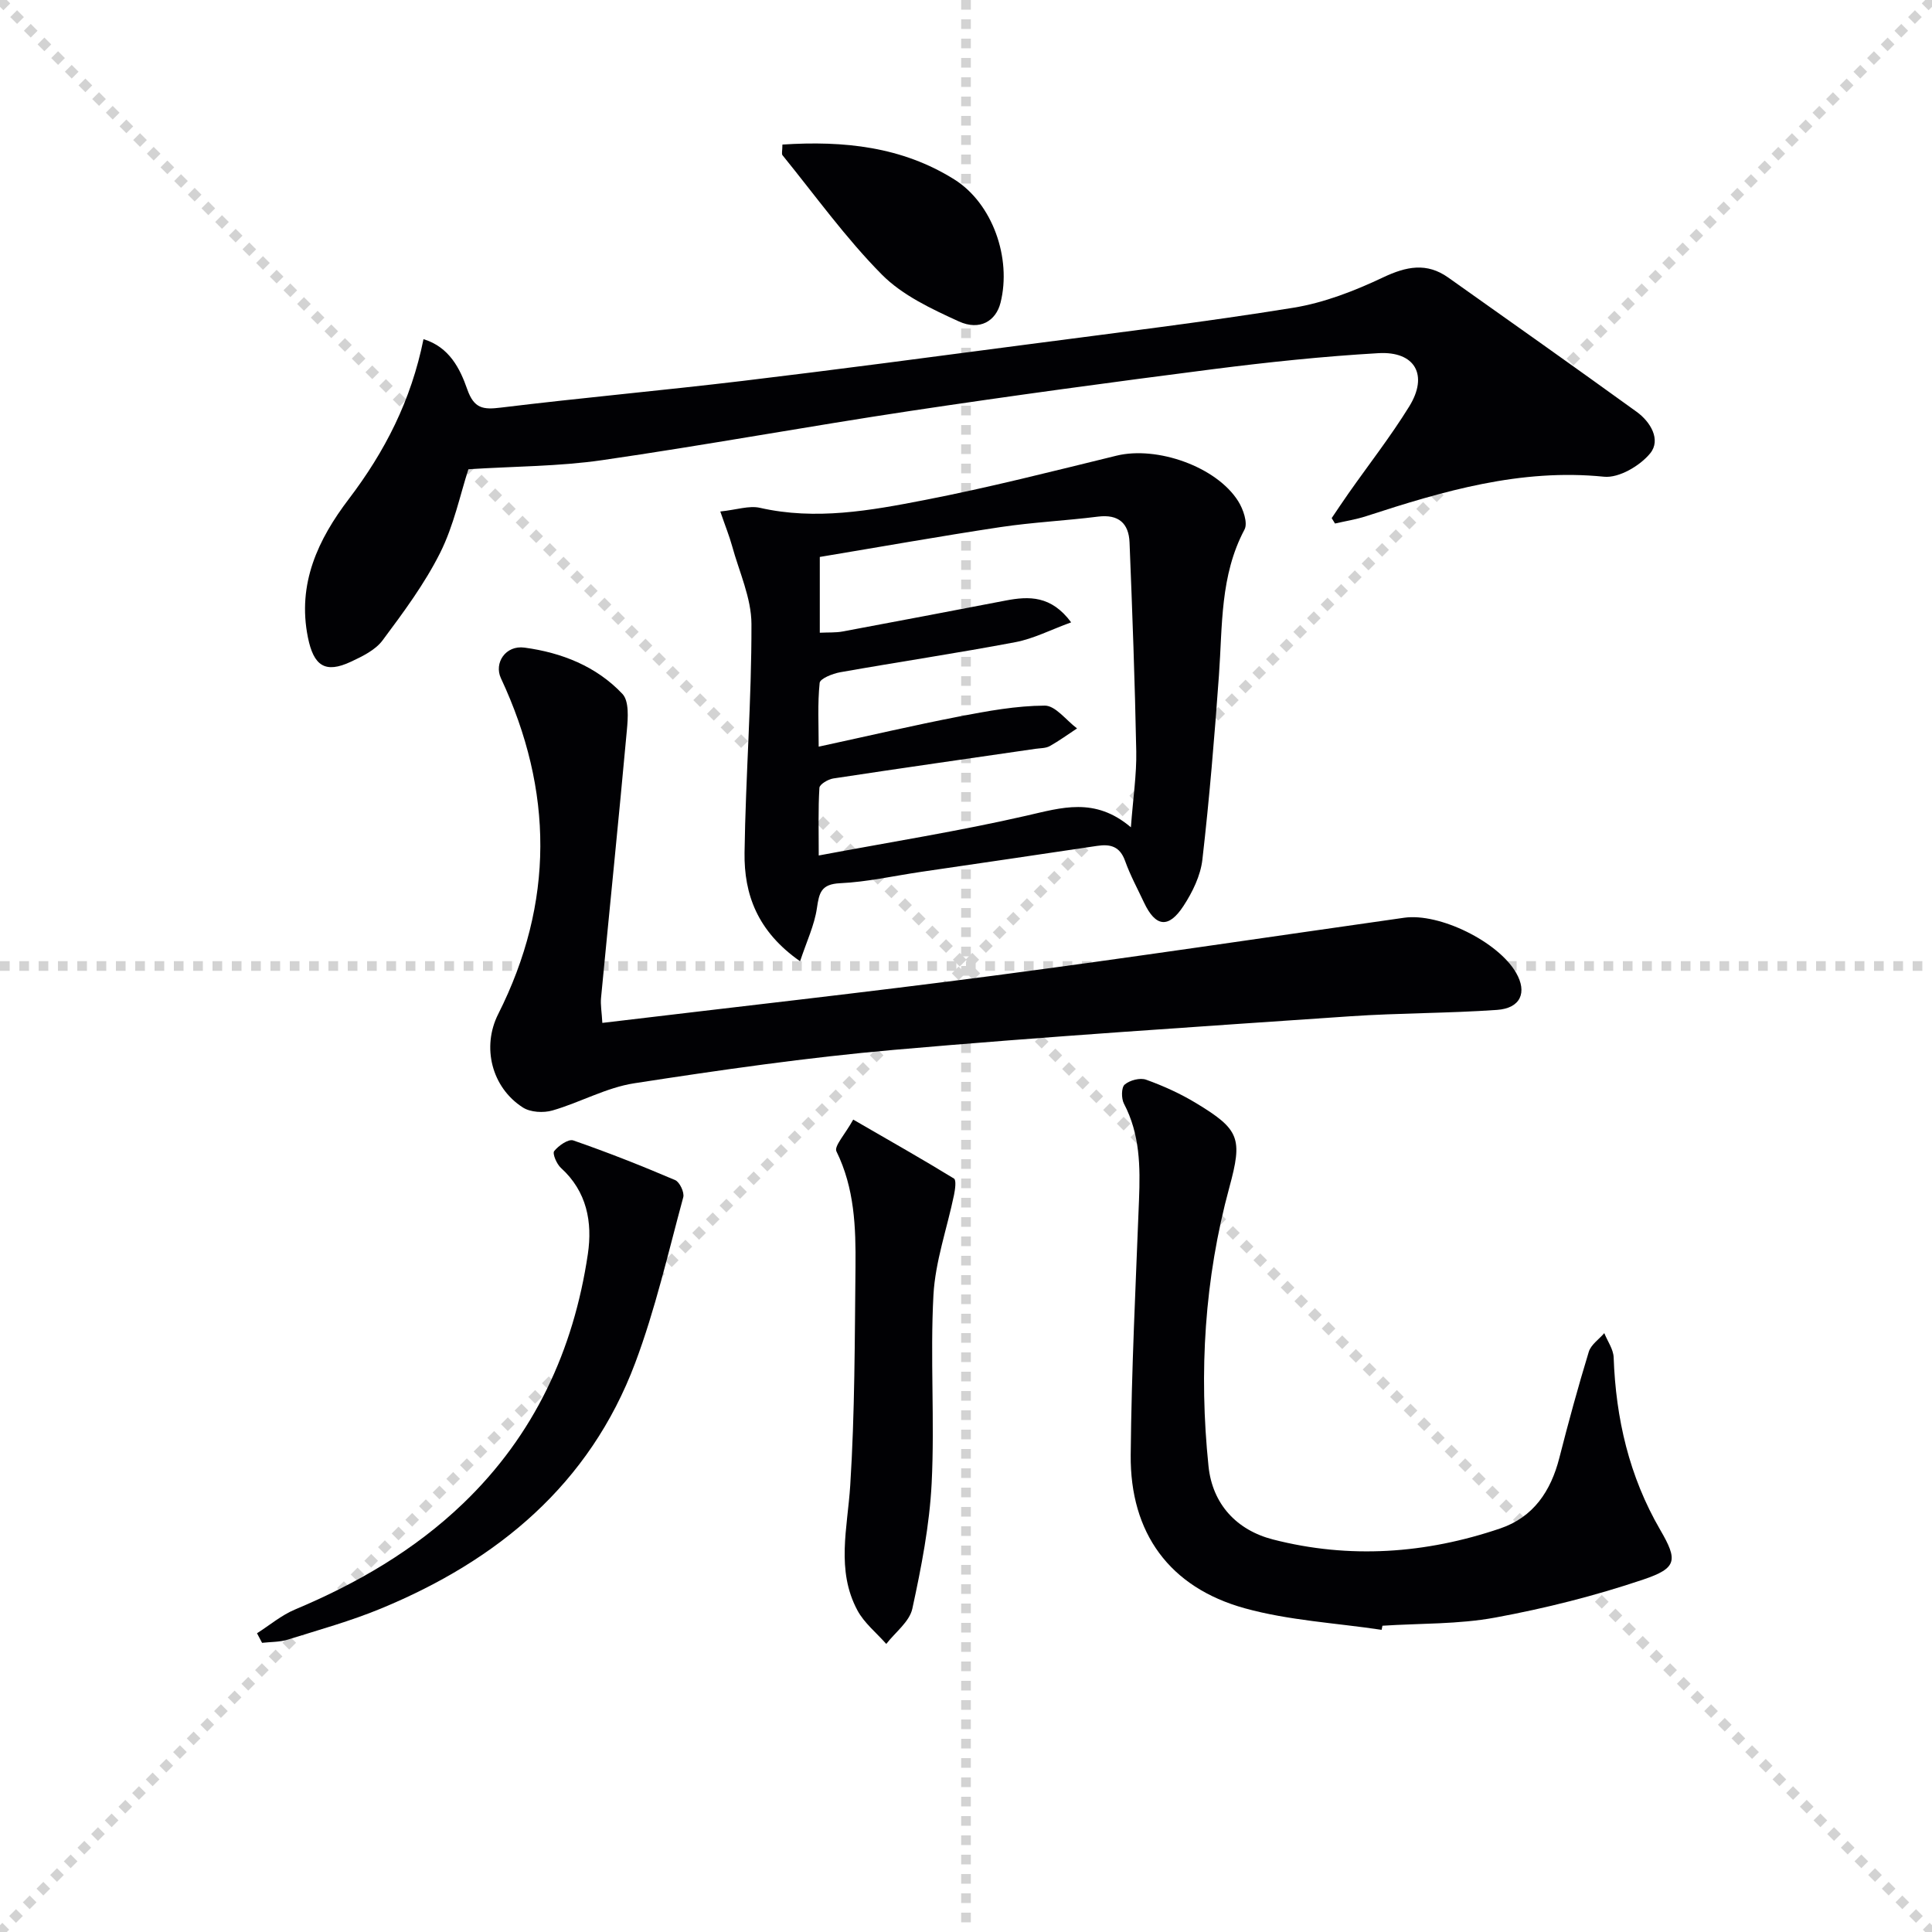
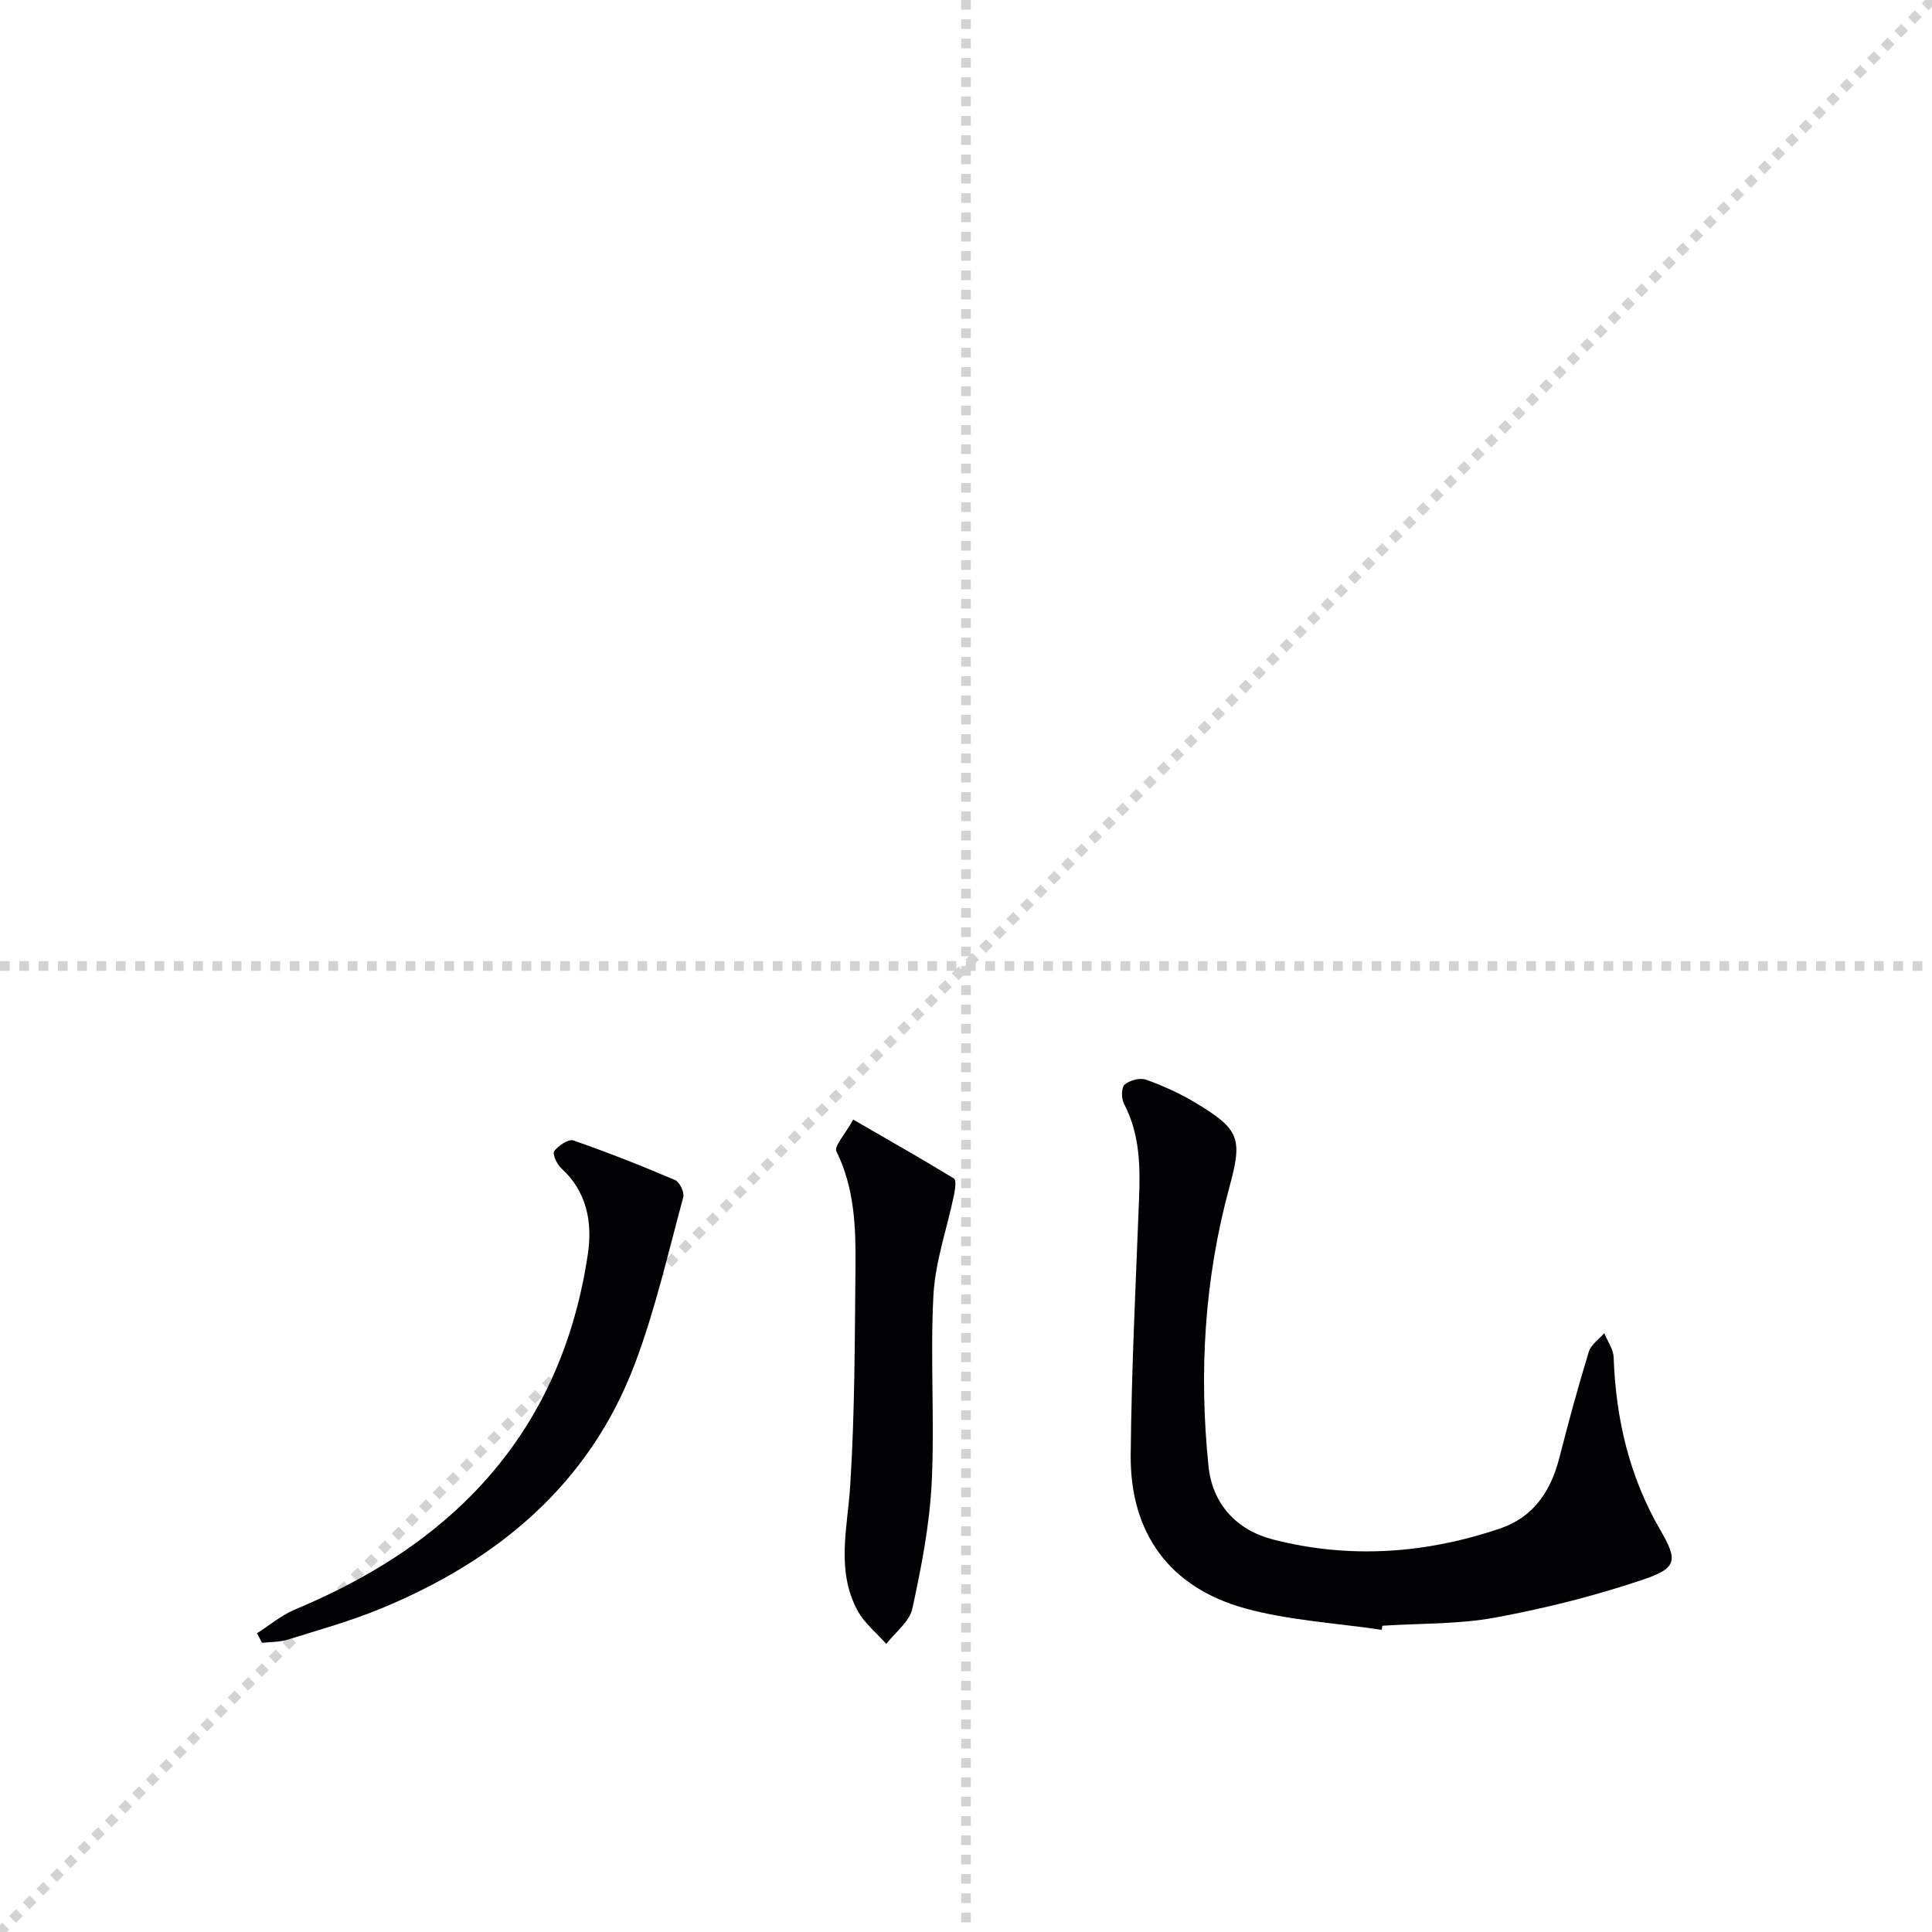
<svg xmlns="http://www.w3.org/2000/svg" enable-background="new 0 0 400 400" viewBox="0 0 400 400">
  <g stroke="lightgray" stroke-dasharray="1,1" stroke-width="1" transform="scale(2, 2)">
-     <line x1="0" y1="0" x2="200" y2="200" />
    <line x1="200" y1="0" x2="0" y2="200" />
    <line x1="100" y1="0" x2="100" y2="200" />
    <line x1="0" y1="100" x2="200" y2="100" />
  </g>
  <g fill="#010104">
-     <path d="m275.71 107.27c1.16-1.71 2.3-3.44 3.49-5.13 4.2-5.98 8.72-11.77 12.56-17.98 4.02-6.49 1.23-11.48-6.38-11.04-11.43.66-22.84 1.86-34.2 3.31-20.91 2.68-41.8 5.51-62.64 8.64-21.32 3.21-42.53 7.11-63.86 10.2-8.96 1.3-18.11 1.27-27.7 1.88-1.7 5.21-3.01 11.64-5.85 17.3-3.22 6.43-7.61 12.34-11.93 18.14-1.49 2-4.17 3.3-6.54 4.41-5.37 2.52-7.73.82-8.91-5.03-2.25-11.14 2.13-20.33 8.47-28.66 7.46-9.81 12.9-20.39 15.46-33.09 5.36 1.63 7.57 6.11 9.06 10.38 1.41 4.01 3.29 4.24 6.95 3.79 16.65-2.03 33.35-3.53 50.01-5.52 19.62-2.35 39.2-4.96 58.79-7.53 18.43-2.43 36.9-4.65 55.25-7.62 6.39-1.03 12.72-3.5 18.62-6.29 4.82-2.28 9.02-3.13 13.48.03 13.03 9.23 26.07 18.45 39.01 27.8 2.88 2.08 5.08 5.8 2.81 8.59-2.11 2.59-6.48 5.16-9.56 4.85-17.26-1.74-33.25 2.95-49.25 8.17-2.09.68-4.3 1.02-6.45 1.52-.22-.37-.45-.75-.69-1.12z" />
-     <path d="m149.13 105.9c3.41-.36 5.97-1.27 8.21-.76 11.54 2.62 22.87.57 34.07-1.61 13.35-2.59 26.54-5.96 39.76-9.19 8.36-2.04 20.68 2.26 25.19 9.43 1.03 1.64 2.03 4.5 1.3 5.87-5.08 9.55-4.55 19.92-5.29 30.16-.92 12.75-1.97 25.49-3.43 38.18-.38 3.32-2.04 6.72-3.9 9.57-3.1 4.76-5.8 4.37-8.18-.68-1.34-2.86-2.86-5.65-3.92-8.62-1.07-2.99-3-3.54-5.79-3.12-12.15 1.83-24.31 3.59-36.46 5.38-5.58.82-11.14 2.09-16.75 2.35-3.95.19-4.34 1.97-4.81 5.18-.51 3.51-2.12 6.86-3.48 10.98-8.86-6.19-11.62-13.89-11.5-22.47.22-15.79 1.47-31.56 1.43-47.34-.01-5.41-2.55-10.82-4.02-16.21-.56-2.02-1.36-3.99-2.43-7.1zm85.01 65.38c.46-6.17 1.2-10.95 1.11-15.72-.28-14.42-.81-28.84-1.39-43.25-.16-3.95-2.26-5.88-6.52-5.35-6.74.85-13.56 1.17-20.27 2.18-12.45 1.88-24.84 4.09-37.34 6.17v15.69c1.8-.09 3.3.01 4.74-.26 11.25-2.09 22.48-4.25 33.72-6.4 4.85-.93 9.45-1.07 13.58 4.51-4.25 1.55-7.79 3.39-11.53 4.1-12.05 2.28-24.2 4.09-36.28 6.23-1.57.28-4.17 1.31-4.26 2.21-.45 4.33-.2 8.72-.2 13.2 10.35-2.24 19.69-4.43 29.1-6.25 5.85-1.13 11.8-2.22 17.71-2.25 2.22-.01 4.45 3.06 6.68 4.72-1.88 1.24-3.7 2.57-5.65 3.66-.82.46-1.93.42-2.92.56-13.96 2.03-27.93 4.02-41.88 6.14-1.08.16-2.85 1.21-2.89 1.94-.27 4.36-.14 8.74-.14 14.01 15.02-2.82 29.09-5.05 42.95-8.23 7.31-1.66 14.2-3.95 21.68 2.39z" />
-     <path d="m124.71 211.78c27.57-3.31 54.44-6.29 81.24-9.81 28.29-3.72 56.51-7.95 84.76-11.96 7.31-1.04 19.48 4.95 23.19 11.41 2.33 4.05.93 7.33-3.96 7.67-10.11.71-20.28.63-30.39 1.32-31.49 2.16-63 4.19-94.44 6.95-18 1.58-35.92 4.16-53.79 6.92-5.79.89-11.22 3.98-16.94 5.63-1.87.54-4.56.39-6.13-.62-6.46-4.14-8.54-12.51-5.11-19.32 11.64-23.1 11.45-46.28.57-69.55-1.47-3.15.96-6.87 4.87-6.34 7.68 1.03 14.89 3.86 20.29 9.59 1.4 1.49 1.15 4.98.92 7.48-1.69 18.49-3.58 36.96-5.35 55.44-.14 1.43.14 2.91.27 5.19z" />
    <path d="m286.05 337.44c-9.46-1.42-19.17-1.93-28.32-4.46-15.6-4.31-23.78-15.59-23.63-31.75.16-17.61 1.04-35.21 1.72-52.81.27-6.87.21-13.59-3.12-19.92-.56-1.07-.55-3.35.15-3.95 1.05-.9 3.18-1.46 4.44-1.01 3.57 1.28 7.09 2.88 10.33 4.84 9.07 5.48 9.66 7.31 6.91 17.43-5.16 18.97-6.33 38.29-4.32 57.76.81 7.86 5.84 13.23 13.34 15.16 15.83 4.07 31.62 2.96 47.05-2.28 6.87-2.33 10.48-7.71 12.24-14.59 1.88-7.37 3.88-14.71 6.1-21.98.45-1.48 2.11-2.59 3.21-3.87.67 1.68 1.88 3.33 1.94 5.03.45 12.66 3.21 24.62 9.63 35.68 3.67 6.31 3.54 7.93-3.48 10.3-9.98 3.37-20.3 5.97-30.67 7.88-7.63 1.41-15.55 1.18-23.35 1.69-.05.28-.11.56-.17.85z" />
    <path d="m53.21 338.15c2.61-1.66 5.05-3.74 7.87-4.92 12.85-5.4 24.73-12.28 34.83-21.98 14.71-14.13 22.84-31.66 25.8-51.62.97-6.58-.18-12.94-5.58-17.83-.88-.8-1.8-2.97-1.39-3.48.89-1.13 2.94-2.55 3.94-2.21 7.13 2.47 14.16 5.25 21.11 8.22.93.4 1.94 2.55 1.67 3.55-3.13 11.51-5.78 23.23-9.97 34.36-9.44 25.07-28.43 40.8-52.61 50.79-6.26 2.59-12.84 4.41-19.32 6.44-1.67.52-3.53.46-5.3.66-.36-.67-.7-1.32-1.05-1.98z" />
    <path d="m176.65 231.8c7.85 4.54 14.43 8.26 20.86 12.21.51.31.24 2.26.01 3.38-1.43 6.92-3.88 13.76-4.26 20.73-.7 12.96.28 26-.37 38.96-.44 8.71-2.14 17.42-4 25.98-.59 2.7-3.53 4.88-5.4 7.3-2.02-2.3-4.56-4.32-5.97-6.95-4.46-8.31-2.05-17.07-1.49-25.85.96-15.06.93-30.19 1.09-45.3.08-8.14-.19-16.25-3.95-23.89-.51-1.07 1.81-3.54 3.48-6.57z" />
-     <path d="m161.99 29.93c12.71-.83 24.77.43 35.59 7.22 7.9 4.95 11.89 16.27 9.57 25.52-.95 3.8-4.3 5.85-8.62 3.88-5.65-2.58-11.69-5.4-15.96-9.71-7.51-7.59-13.8-16.38-20.56-24.7-.23-.29-.02-.93-.02-2.21z" />
  </g>
</svg>